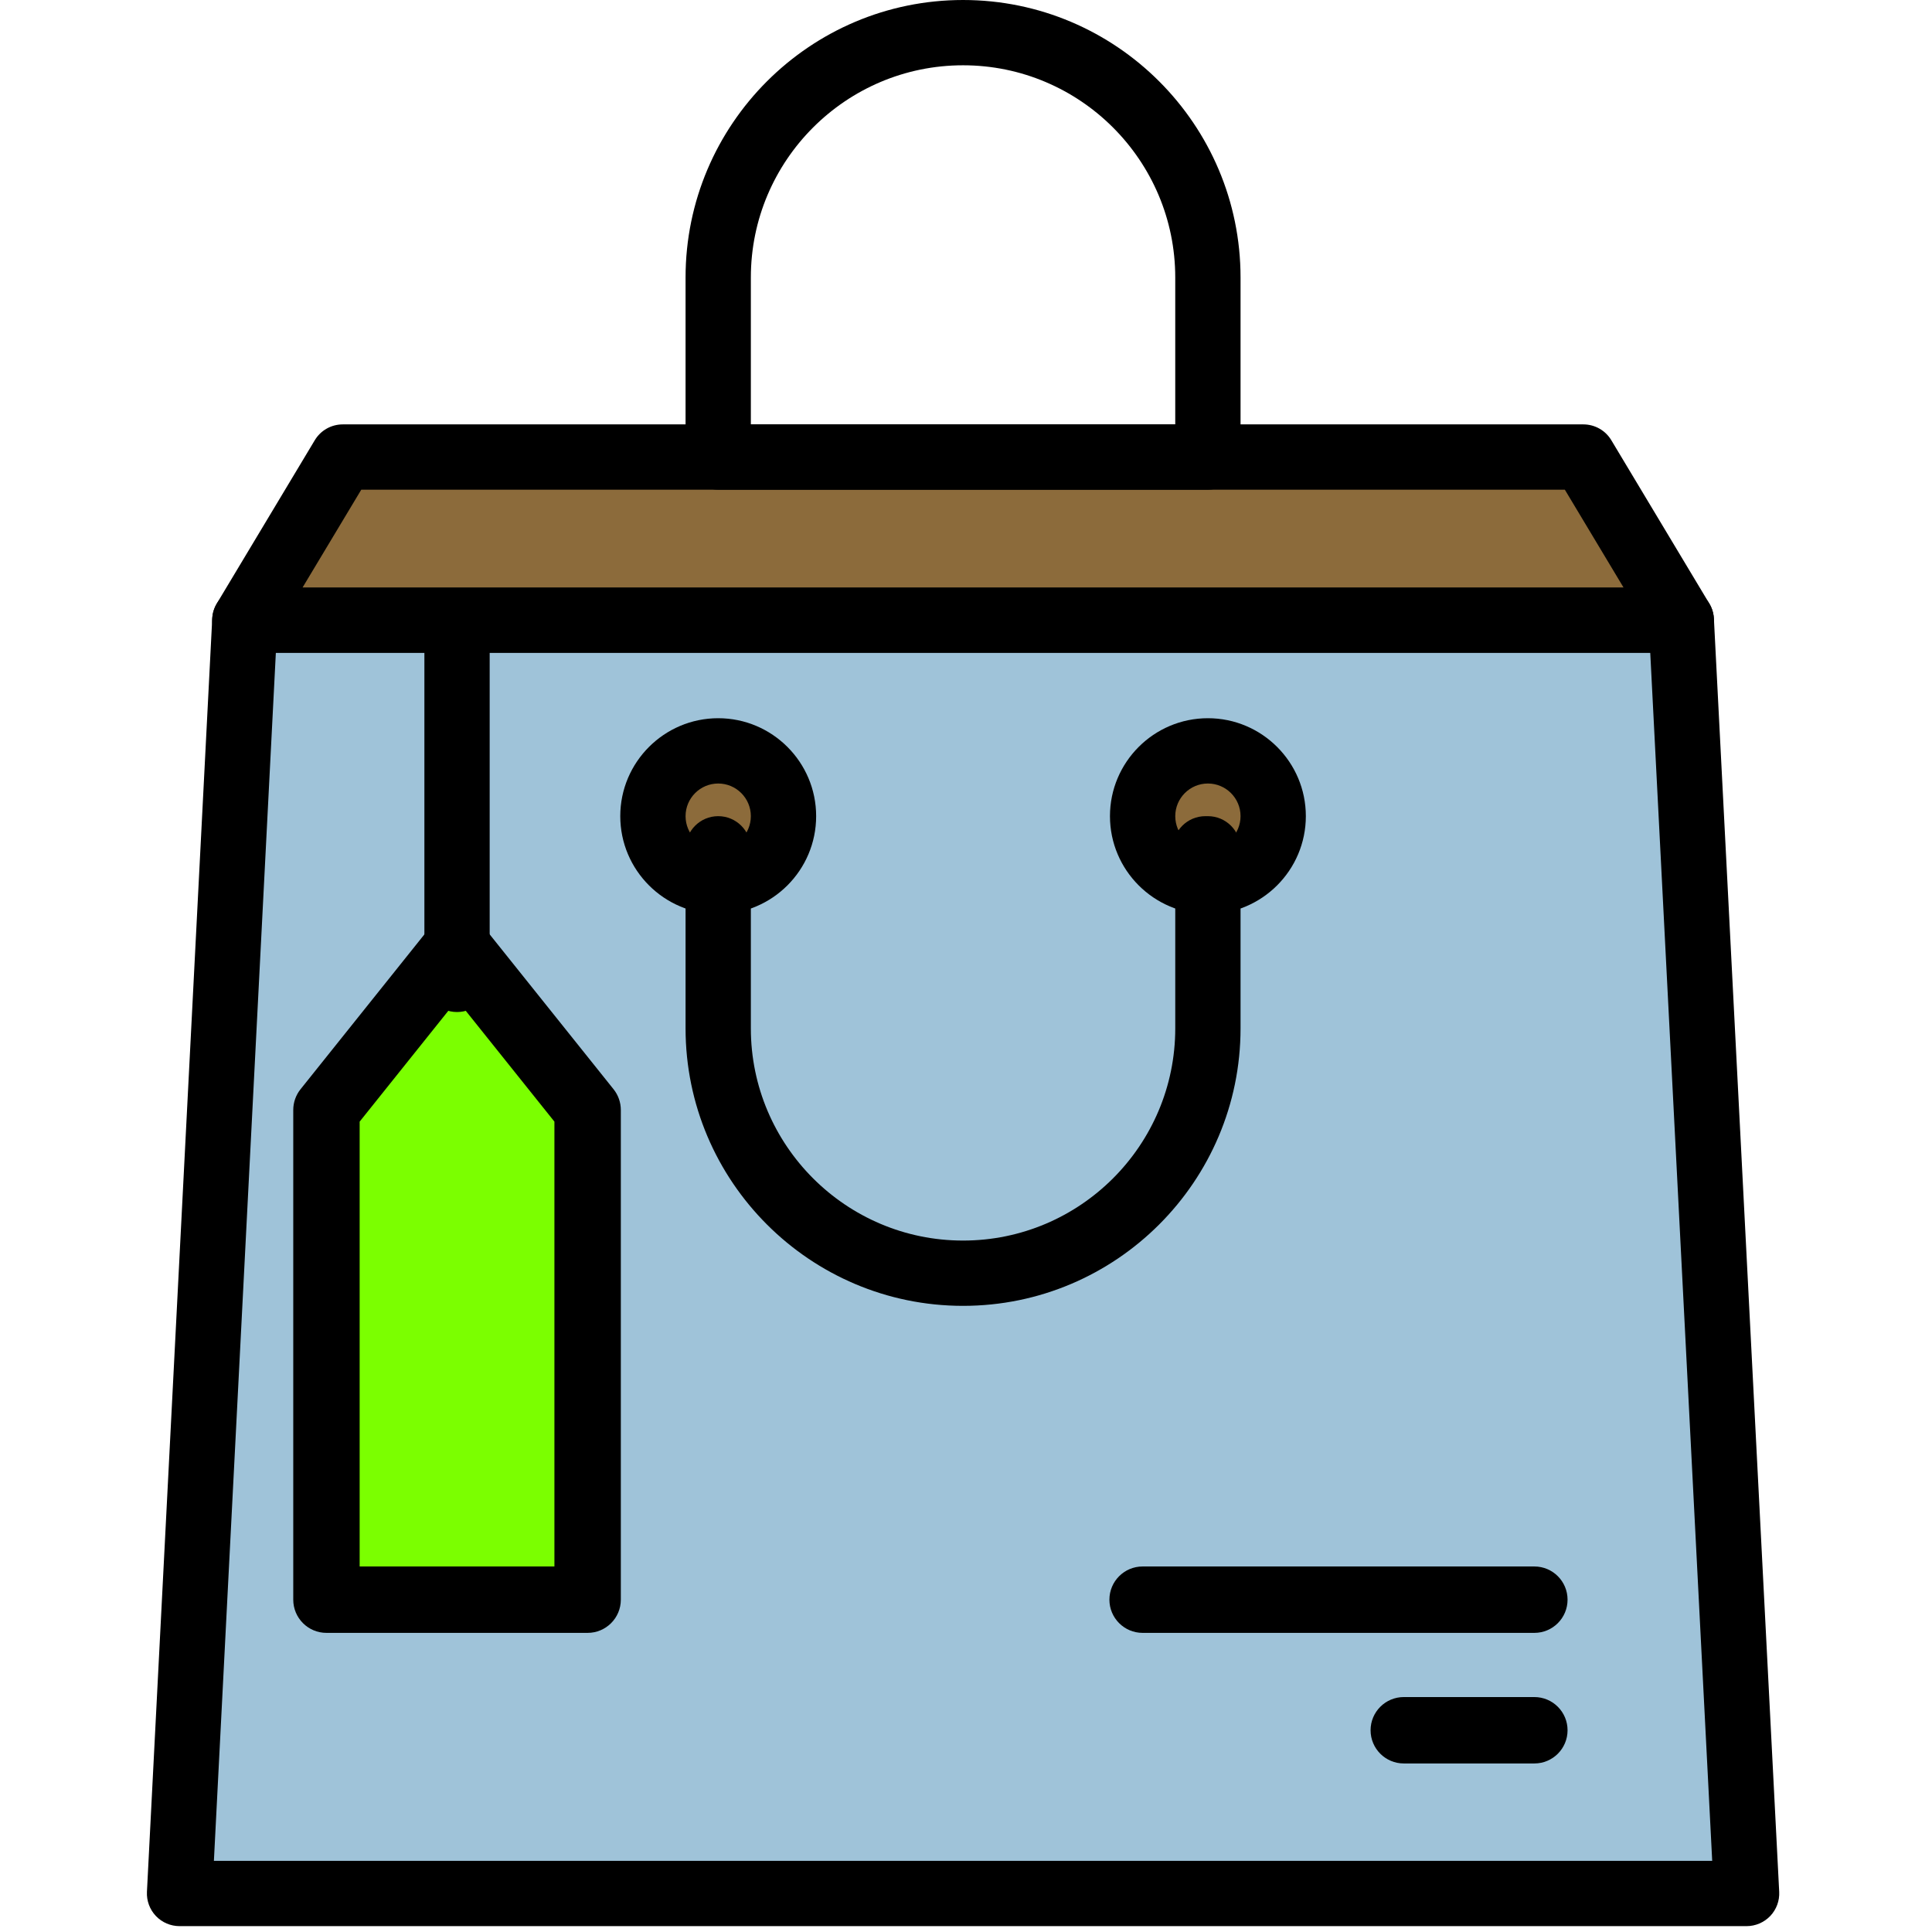
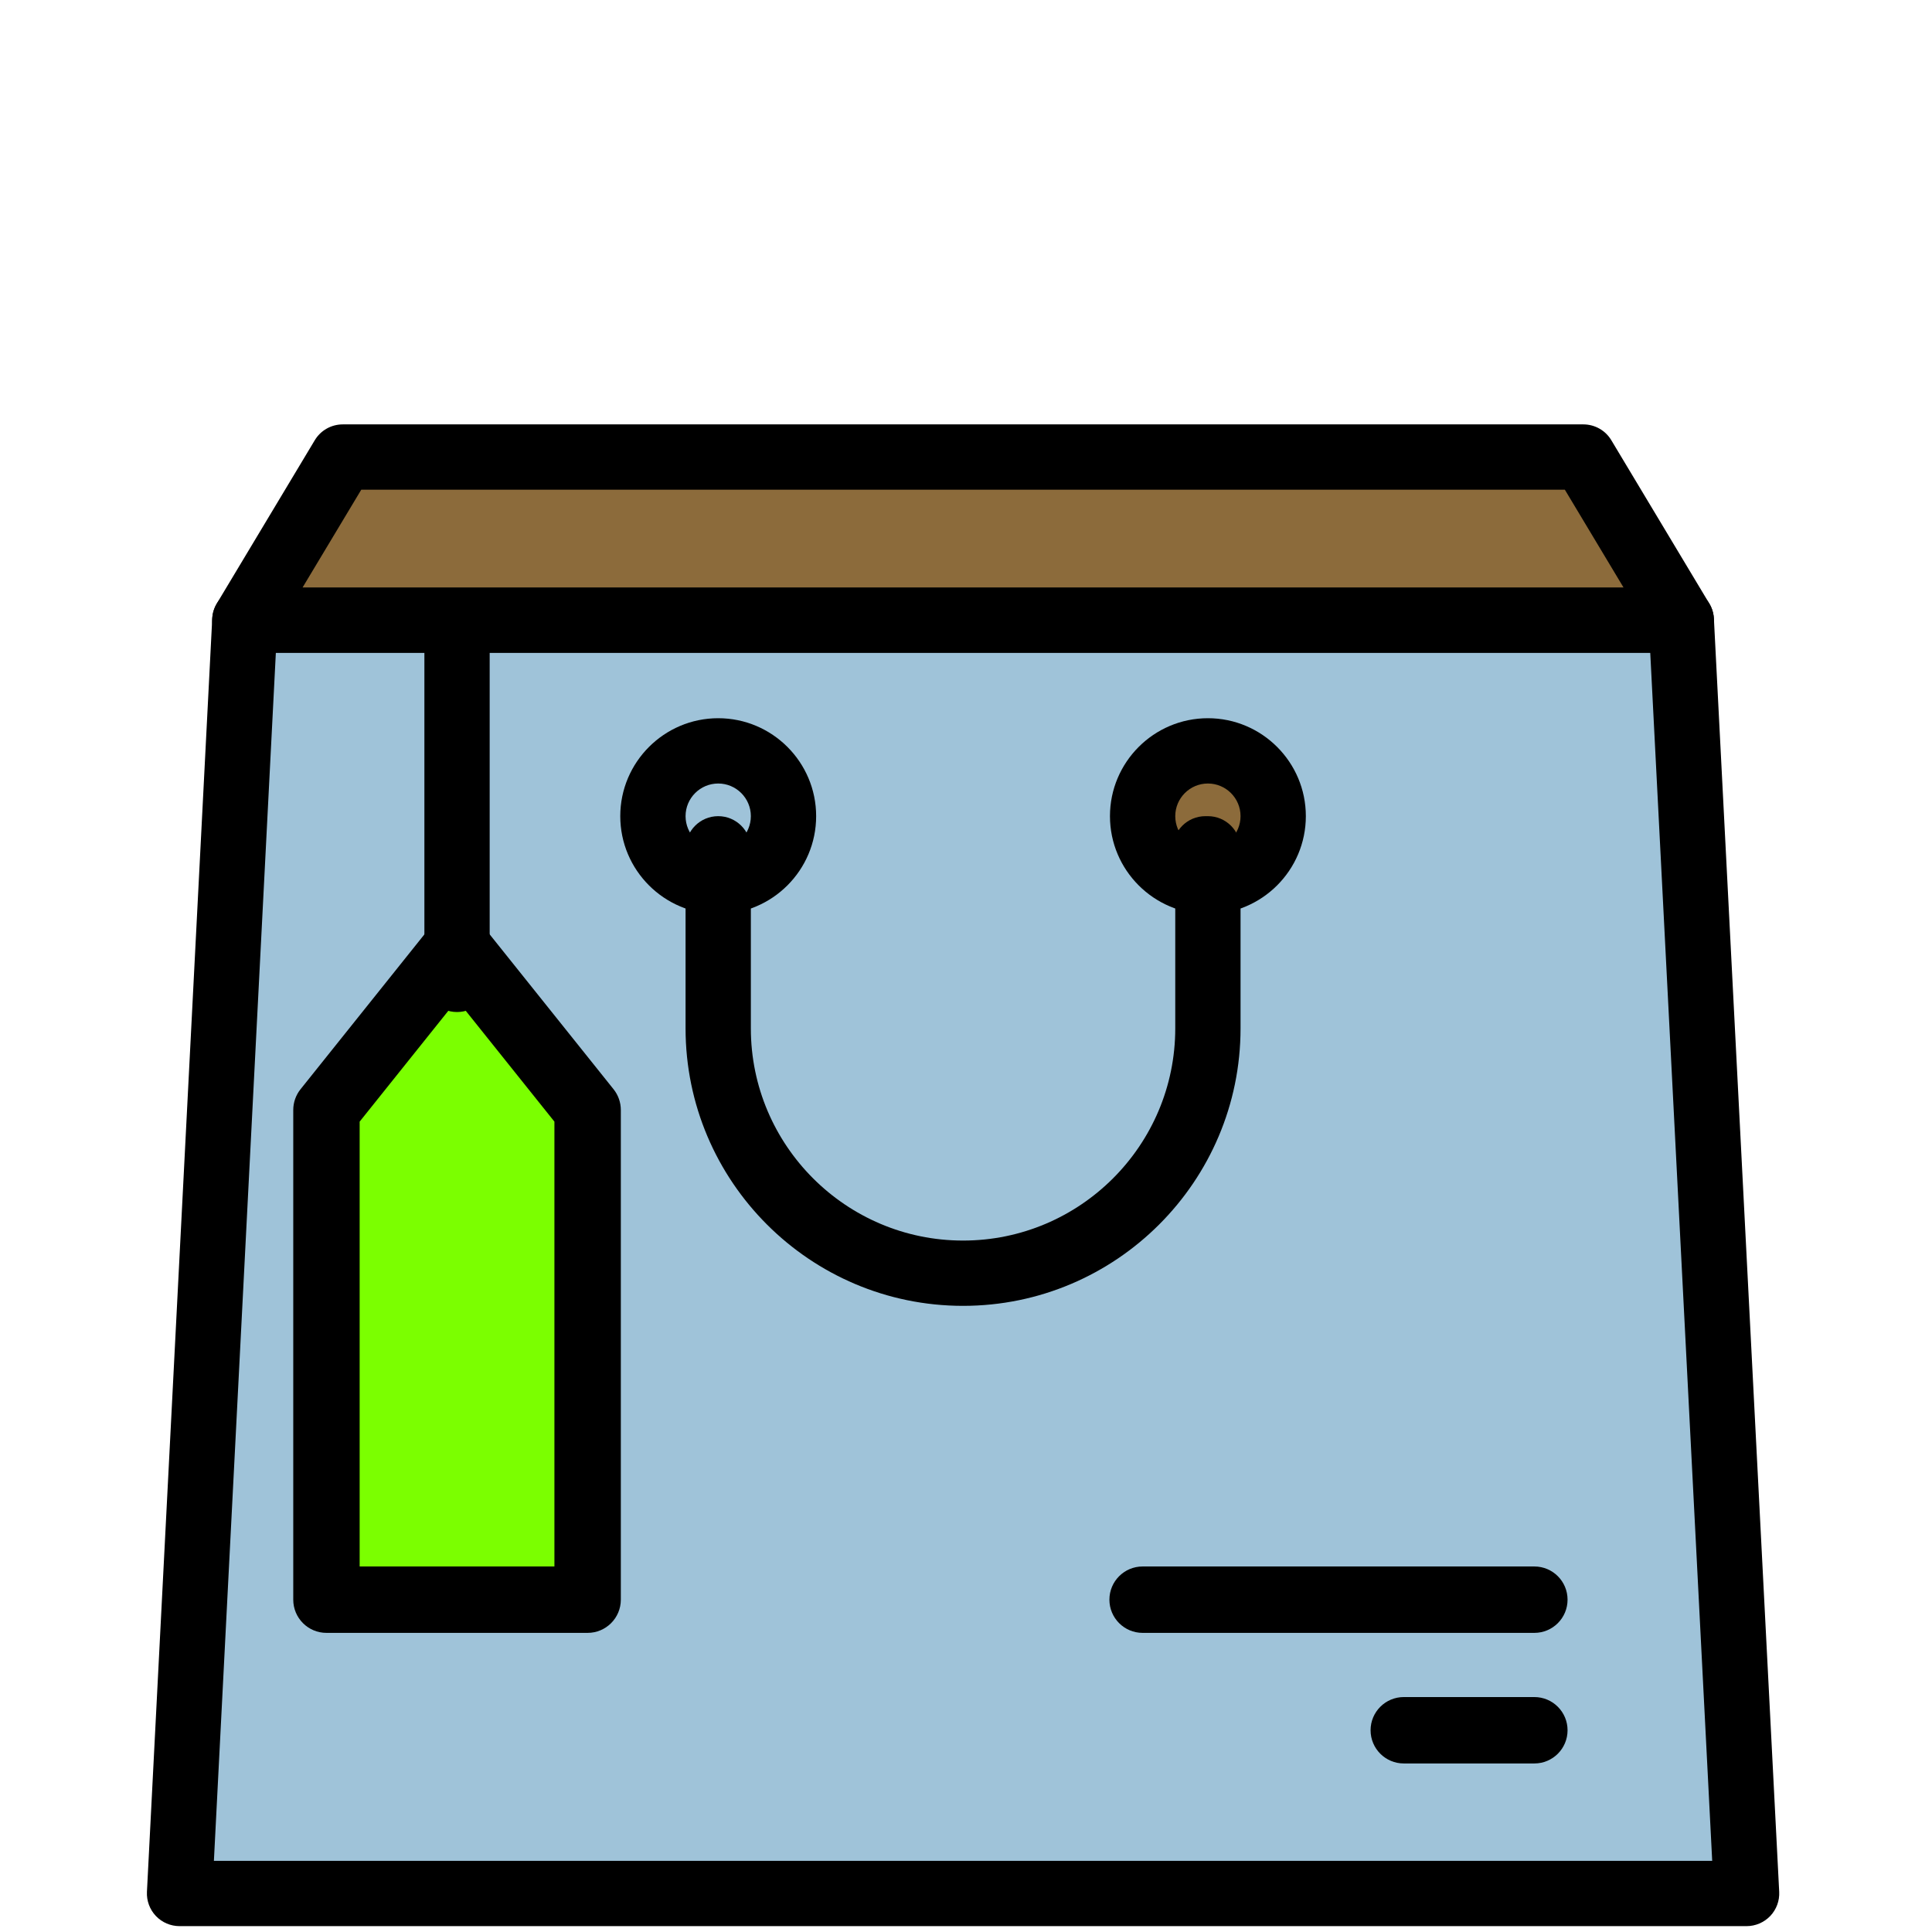
<svg xmlns="http://www.w3.org/2000/svg" width="202" height="202" viewBox="0 0 202 202" fill="none">
  <g clip-path="url(#clip0)">
    <path d="M175.785 64.853H25.598L35.838 47.787H165.545L175.785 64.853Z" fill="#8C6B3B" />
    <path d="M175.785 68.267H25.598C24.367 68.267 23.234 67.605 22.628 66.535C22.022 65.465 22.037 64.153 22.671 63.096L32.911 46.029C33.527 45 34.638 44.372 35.838 44.372H165.545C166.745 44.372 167.856 45 168.472 46.029L178.712 63.096C179.345 64.151 179.361 65.465 178.755 66.535C178.149 67.604 177.015 68.267 175.785 68.267ZM31.626 61.44H169.757L163.613 51.2H37.772L31.626 61.44Z" fill="black" />
    <path d="M182.612 197.973H18.772L25.598 64.853H175.785L182.612 197.973Z" fill="#9FC3D9" />
    <path d="M182.612 201.387H18.772C17.837 201.387 16.942 201.003 16.297 200.325C15.654 199.647 15.316 198.733 15.363 197.799L22.19 64.679C22.284 62.865 23.782 61.441 25.6 61.441H175.787C177.605 61.441 179.103 62.864 179.197 64.679L186.024 197.799C186.072 198.734 185.734 199.647 185.09 200.325C184.441 201.003 183.547 201.387 182.612 201.387ZM22.364 194.56H179.019L172.542 68.267H28.841L22.364 194.56Z" fill="black" />
    <path d="M126.292 92.16C130.062 92.16 133.119 89.103 133.119 85.333C133.119 81.562 130.062 78.506 126.292 78.506C122.521 78.506 119.465 81.562 119.465 85.333C119.465 89.103 122.521 92.16 126.292 92.16Z" fill="#8C6B3B" />
    <path d="M126.292 95.573C120.645 95.573 116.052 90.98 116.052 85.333C116.052 79.686 120.645 75.093 126.292 75.093C131.939 75.093 136.532 79.686 136.532 85.333C136.532 90.98 131.939 95.573 126.292 95.573ZM126.292 81.92C124.41 81.92 122.879 83.451 122.879 85.333C122.879 87.215 124.41 88.746 126.292 88.746C128.174 88.746 129.705 87.215 129.705 85.333C129.705 83.451 128.174 81.92 126.292 81.92Z" fill="black" />
-     <path d="M75.092 92.16C78.862 92.16 81.919 89.103 81.919 85.333C81.919 81.562 78.862 78.506 75.092 78.506C71.321 78.506 68.265 81.562 68.265 85.333C68.265 89.103 71.321 92.16 75.092 92.16Z" fill="#8C6B3B" />
    <path d="M75.092 95.573C69.445 95.573 64.852 90.98 64.852 85.333C64.852 79.686 69.445 75.093 75.092 75.093C80.739 75.093 85.332 79.686 85.332 85.333C85.332 90.98 80.739 95.573 75.092 95.573ZM75.092 81.92C73.21 81.92 71.679 83.451 71.679 85.333C71.679 87.215 73.21 88.746 75.092 88.746C76.974 88.746 78.505 87.215 78.505 85.333C78.505 83.451 76.974 81.92 75.092 81.92Z" fill="black" />
-     <path d="M126.292 51.2H75.092C73.208 51.2 71.679 49.671 71.679 47.787V29.013C71.678 13.015 84.693 0 100.692 0C116.691 0 129.705 13.015 129.705 29.013V47.786C129.705 49.671 128.176 51.2 126.292 51.2ZM78.505 44.373H122.878V29.013C122.878 16.78 112.925 6.826 100.691 6.826C88.457 6.826 78.505 16.78 78.505 29.013V44.373Z" fill="black" />
    <path d="M100.692 136.533C84.694 136.533 71.679 123.518 71.679 107.52V88.747C71.679 86.863 73.208 85.334 75.092 85.334C76.976 85.334 78.505 86.863 78.505 88.747V107.52C78.505 119.753 88.458 129.707 100.692 129.707C112.926 129.707 122.879 119.754 122.879 107.52V90.063C122.708 89.659 122.616 89.213 122.616 88.747C122.616 86.863 124.145 85.334 126.029 85.334H126.292C128.176 85.334 129.705 86.863 129.705 88.747V107.52C129.705 123.518 116.69 136.533 100.692 136.533Z" fill="black" />
    <path d="M61.438 167.253H34.132V116.053L47.785 98.987L61.438 116.053V167.253Z" fill="#7BFF00" />
    <path d="M61.438 170.725H34.132C32.214 170.725 30.661 169.17 30.661 167.254V116.054C30.661 115.266 30.929 114.501 31.422 113.885L45.075 96.818C46.391 95.171 49.18 95.171 50.497 96.818L64.15 113.885C64.643 114.499 64.911 115.266 64.911 116.054V167.254C64.91 169.17 63.357 170.725 61.438 170.725ZM37.603 163.782H57.967V117.272L47.785 104.544L37.603 117.272V163.782V163.782Z" fill="black" />
    <path d="M47.785 105.813C45.901 105.813 44.372 104.284 44.372 102.4V68.267C44.372 66.383 45.901 64.854 47.785 64.854C49.669 64.854 51.198 66.383 51.198 68.267V102.4C51.198 104.284 49.669 105.813 47.785 105.813Z" fill="black" />
    <path d="M160.425 170.725H119.465C117.547 170.725 115.994 169.17 115.994 167.254C115.994 165.337 117.549 163.783 119.465 163.783H160.425C162.343 163.783 163.896 165.338 163.896 167.254C163.896 169.17 162.343 170.725 160.425 170.725Z" fill="black" />
    <path d="M160.425 184.378H146.772C144.854 184.378 143.301 182.823 143.301 180.907C143.301 178.99 144.856 177.436 146.772 177.436H160.425C162.343 177.436 163.896 178.991 163.896 180.907C163.896 182.823 162.343 184.378 160.425 184.378Z" fill="black" />
  </g>
  <defs>
    <clipPath id="clip0">
      <rect width="201.387" height="201.387" fill="white" />
    </clipPath>
  </defs>
</svg>